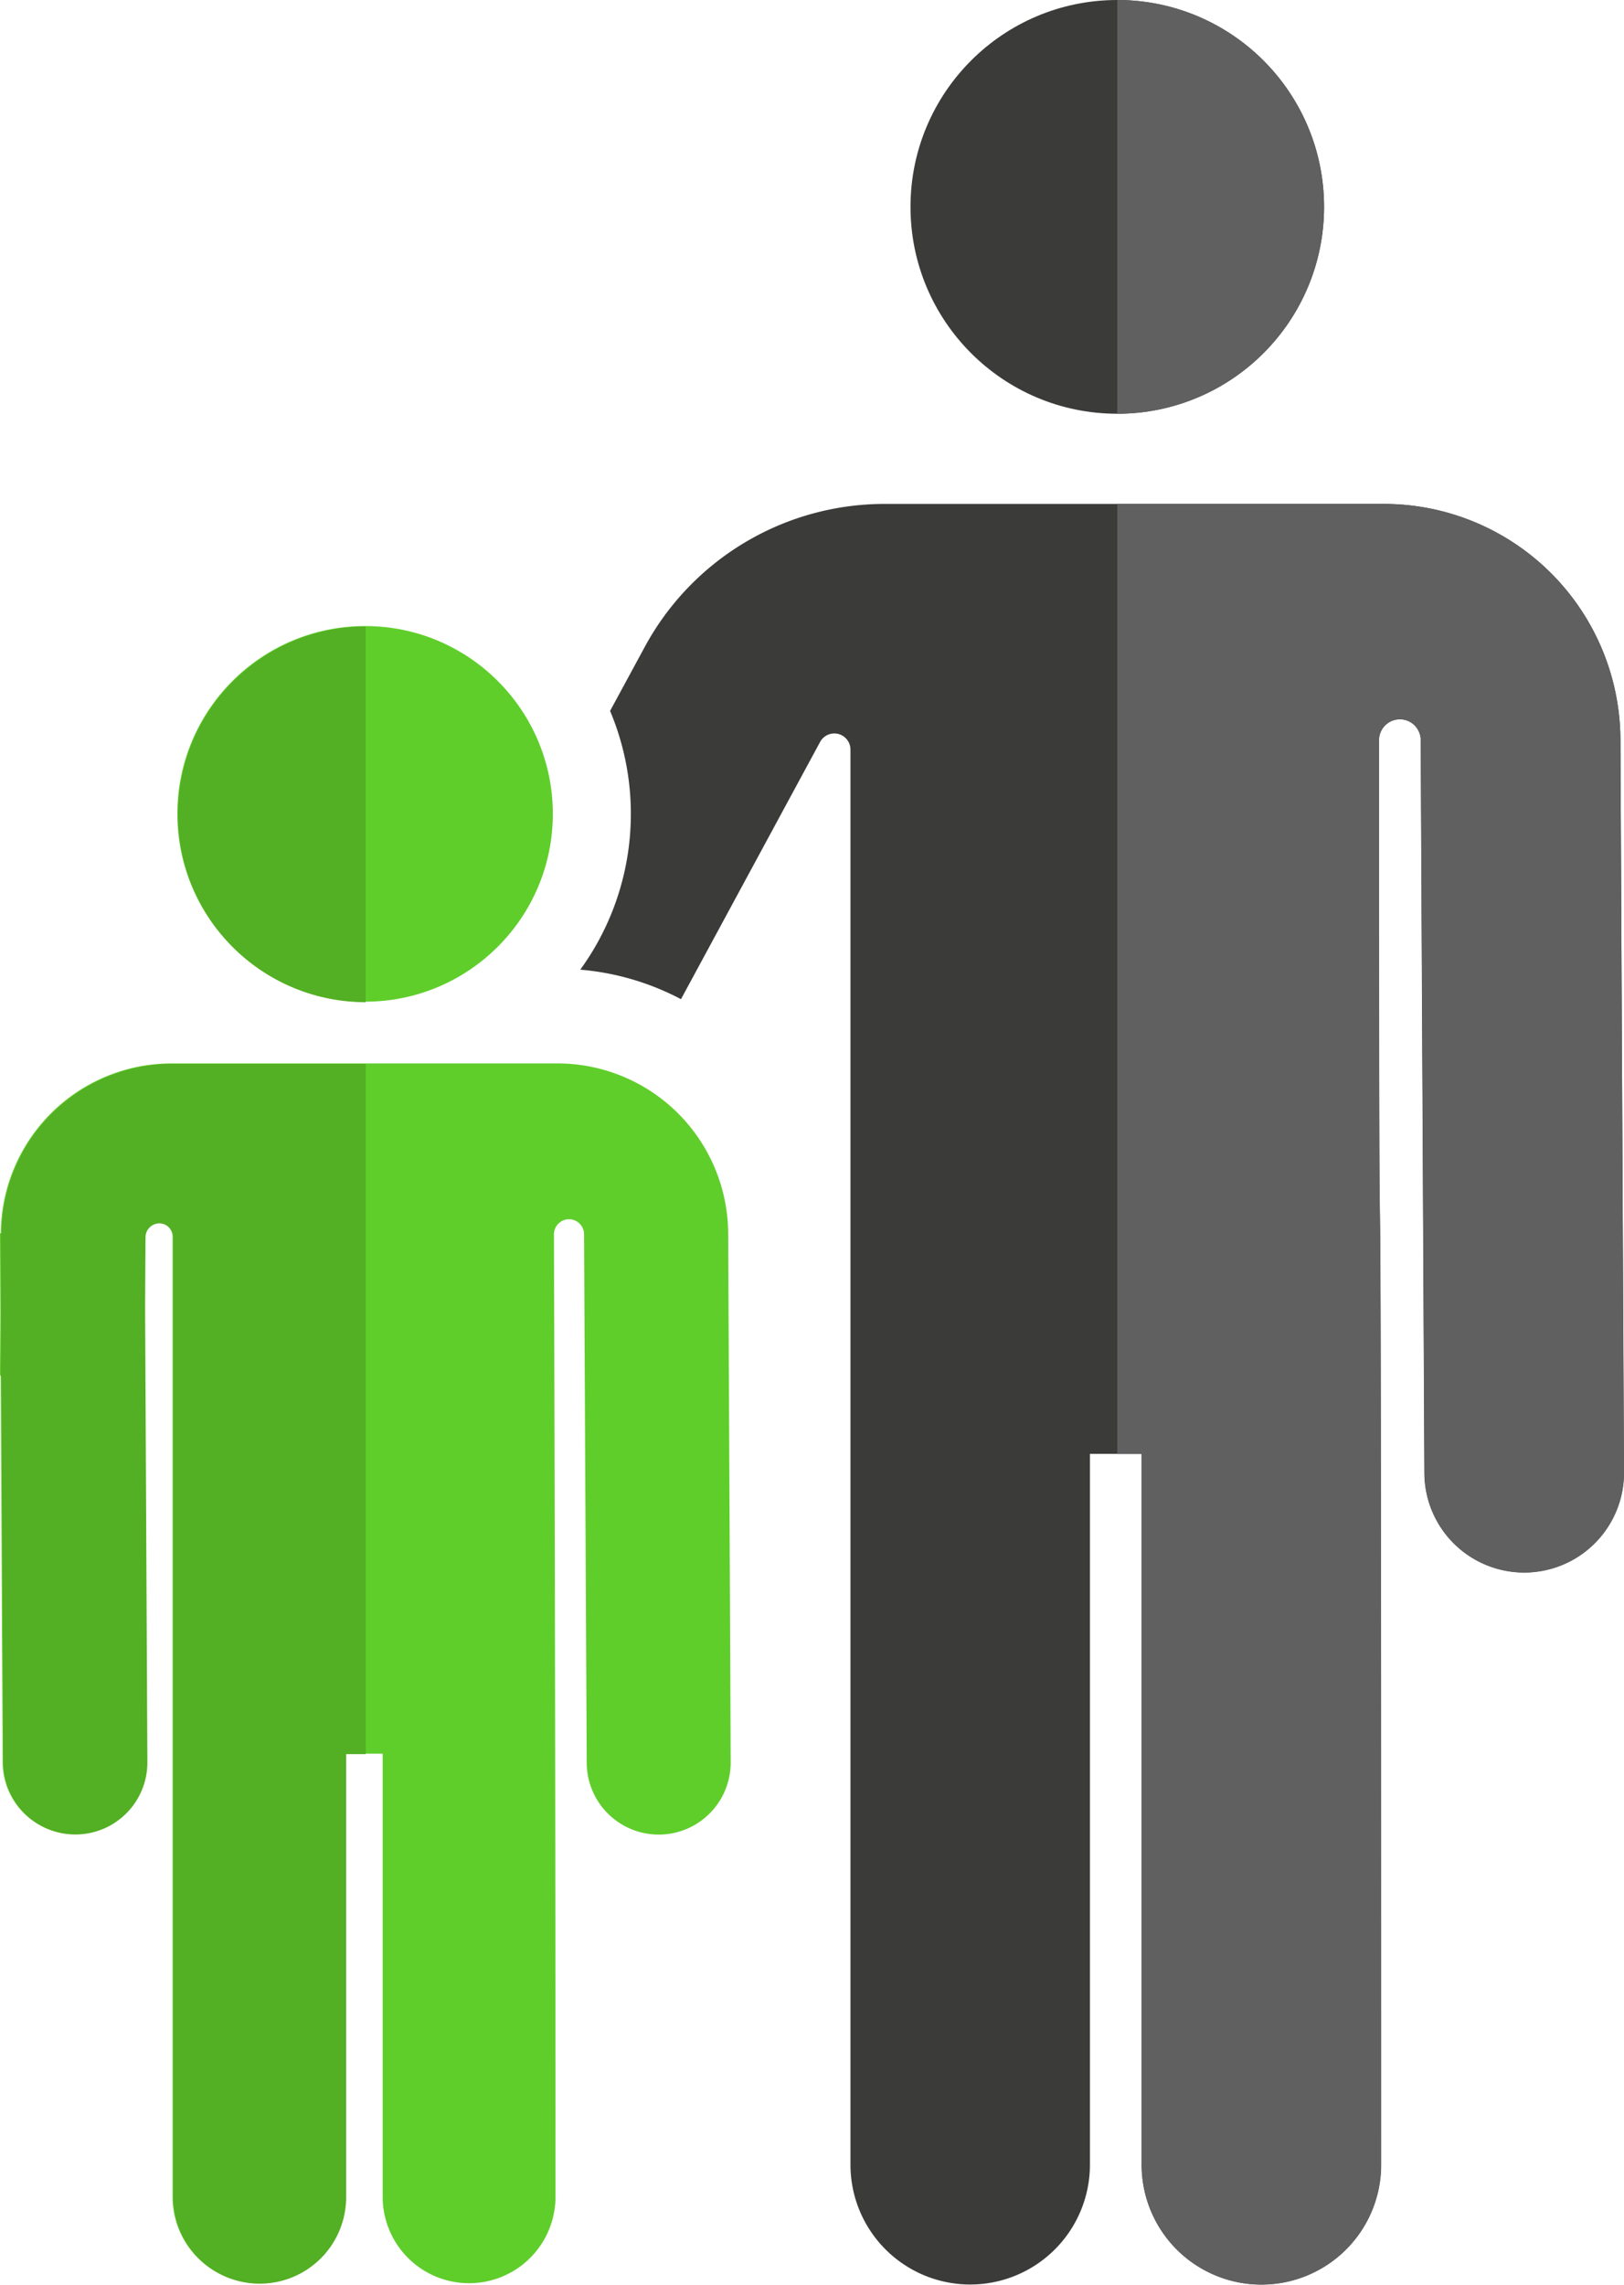
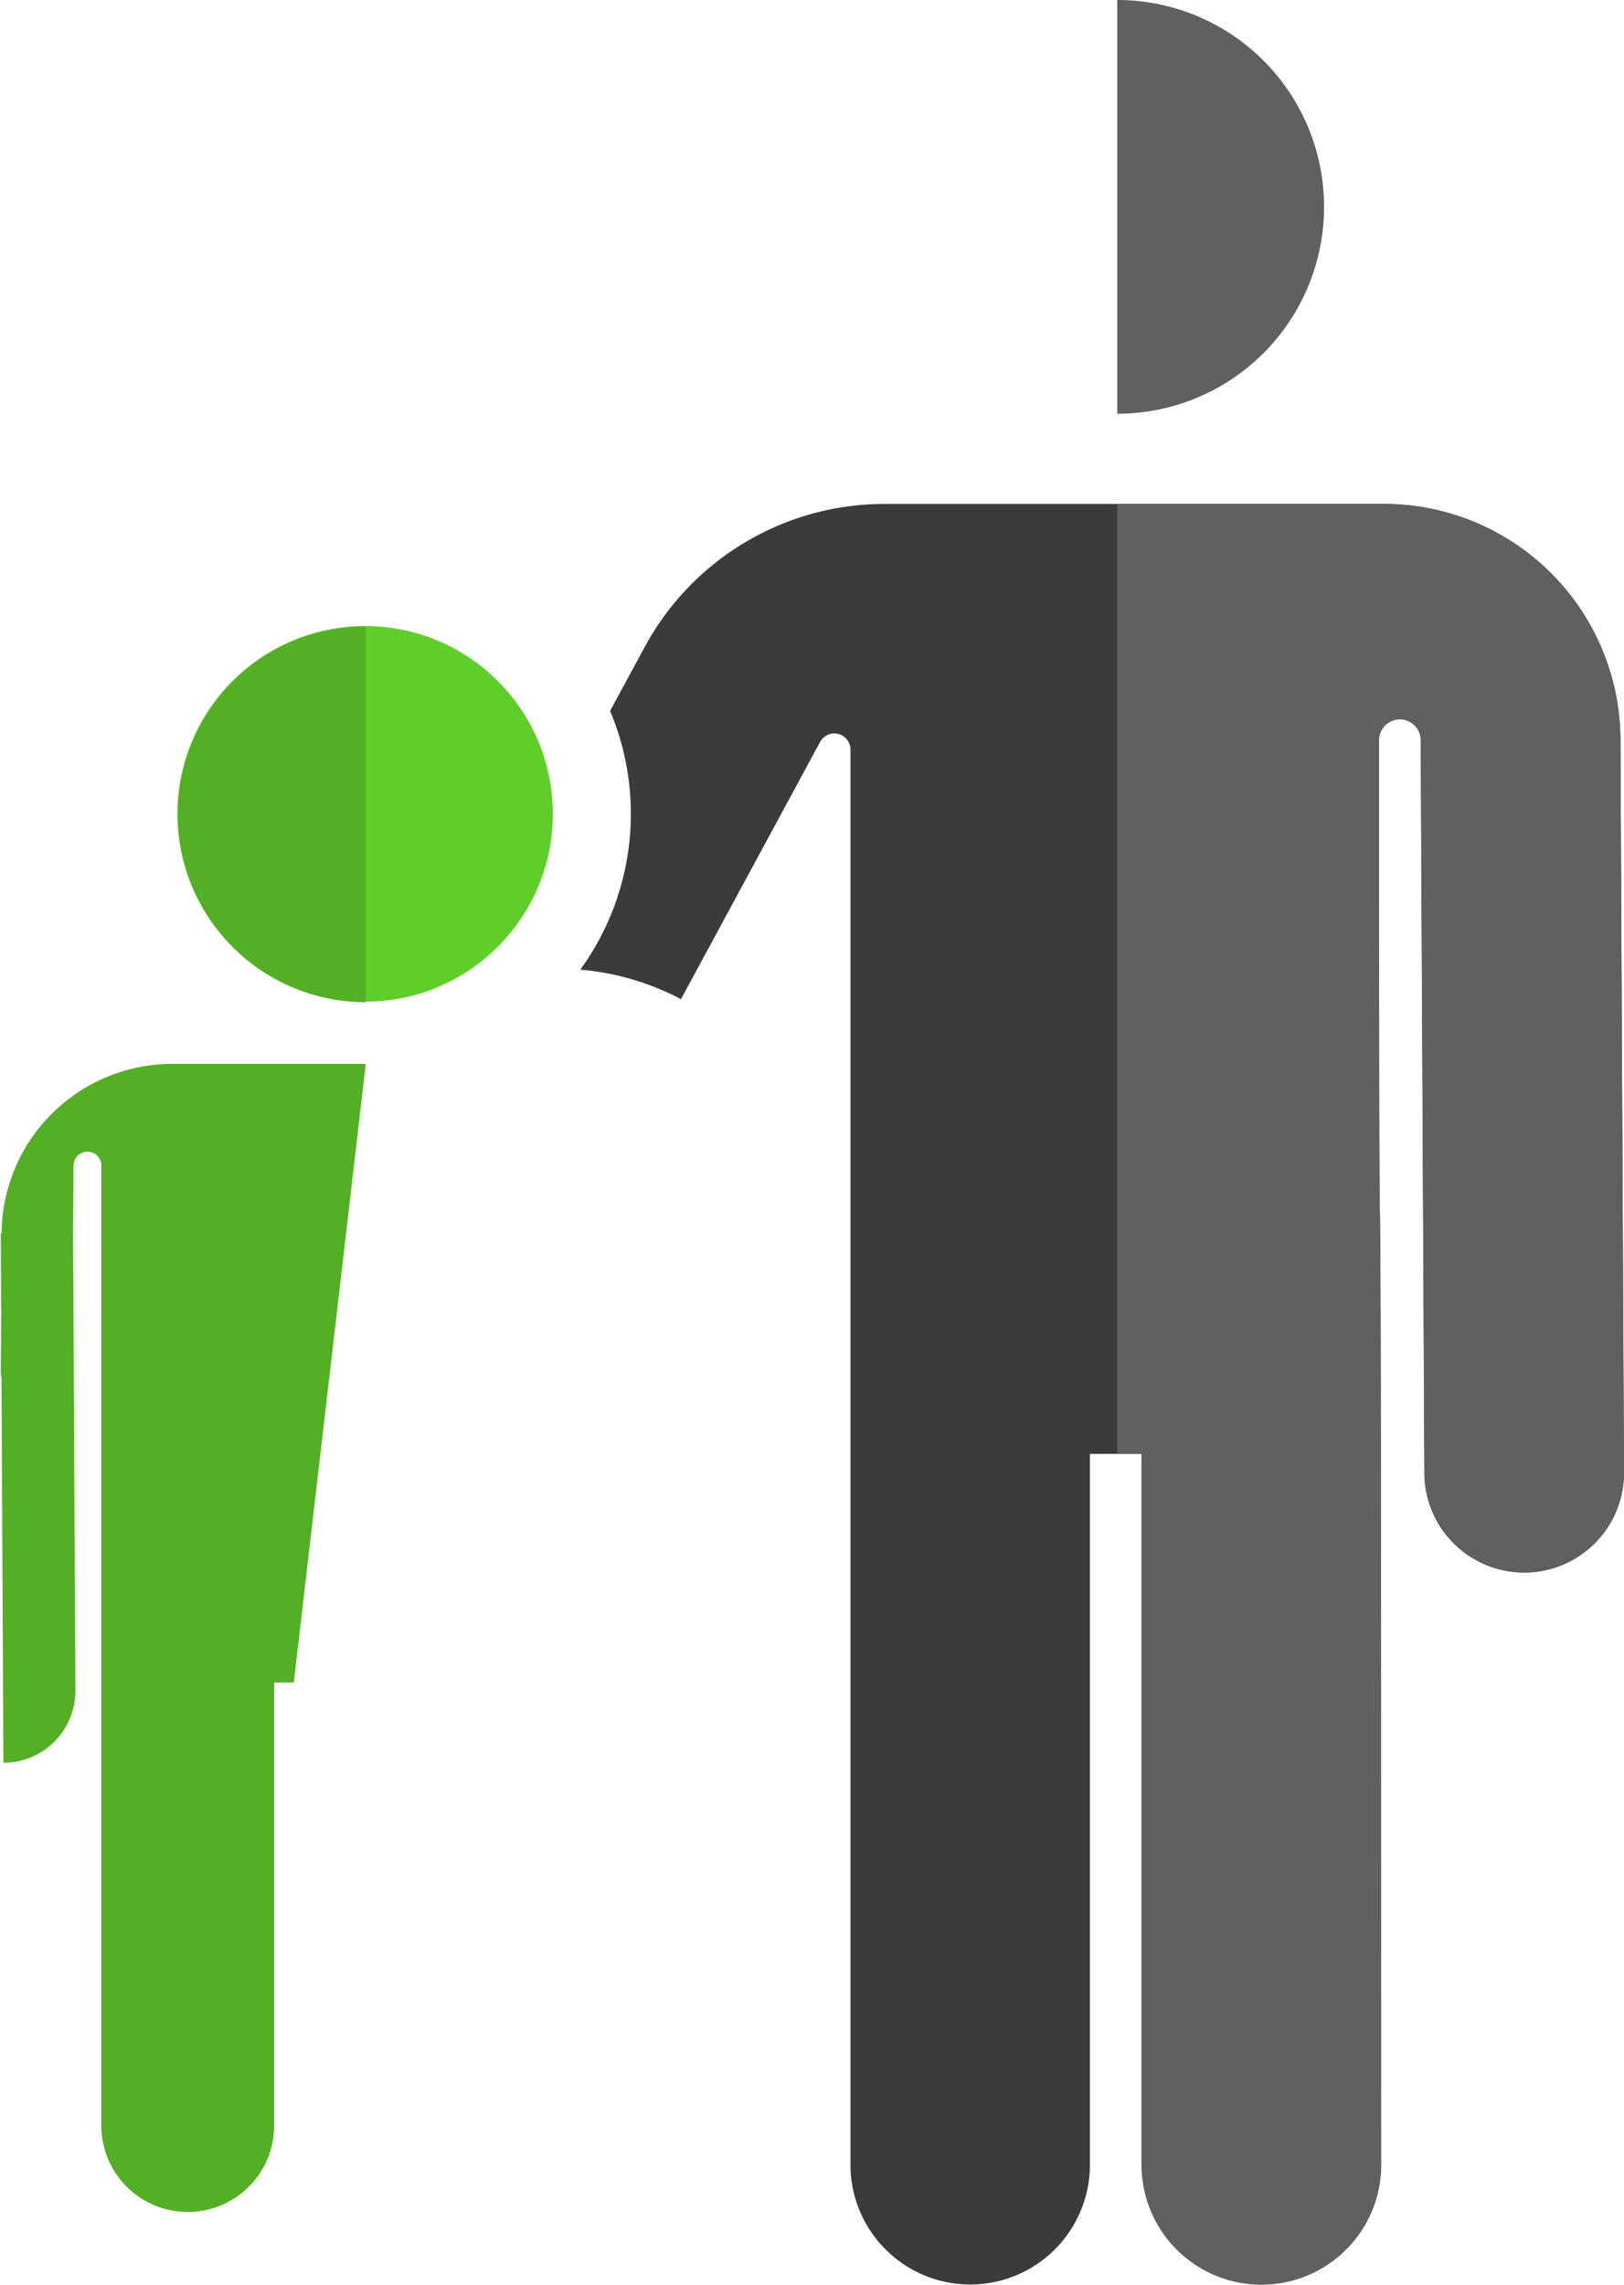
<svg xmlns="http://www.w3.org/2000/svg" width="76.299" height="107.312" viewBox="0 0 76.299 107.312">
  <defs>
    <style>.infantil-a{fill:#3b3b3a;}.infantil-b{fill:#5fce2b;}.infantil-c{fill:#53af23;}.infantil-d{fill:#606060;}</style>
  </defs>
  <g transform="translate(-119.836 -1098.17)">
    <g transform="translate(147.095 1121.835)">
      <g transform="translate(0 0)">
        <path class="infantil-a" d="M267.6,1195.061a11.117,11.117,0,0,0-11.093-11.037H233.037a12.813,12.813,0,0,0-11.275,6.713l-1.63,3.008a12.457,12.457,0,0,1-1.4,12.151,12.346,12.346,0,0,1,4.731,1.386L230,1195.2a.759.759,0,0,1,1.426.361l0,66.457a5.625,5.625,0,0,0,11.25,0v-33.383h2.428v33.384a5.625,5.625,0,0,0,11.25,0c0-72.638-.1-22.581-.1-66.889a.981.981,0,0,1,1.962-.026l.173,34.437a4.687,4.687,0,0,0,4.687,4.664h.024a4.688,4.688,0,0,0,4.664-4.711Z" transform="translate(-218.728 -1184.024)" />
      </g>
    </g>
    <g transform="translate(162.613 1098.17)">
-       <circle class="infantil-a" cx="9.715" cy="9.715" r="9.715" />
-     </g>
+       </g>
    <g transform="translate(128.169 1127.571)">
      <g transform="translate(0 0)">
        <circle class="infantil-b" cx="8.82" cy="8.82" r="8.82" />
      </g>
    </g>
-     <path class="infantil-b" d="M154.047,1287.309a8.024,8.024,0,0,0-8.006-7.966H127.88a8.023,8.023,0,0,0-8.006,7.965v.005h-.039l.018,3.607c0,.761-.01,1.742-.018,3.031l.034.094.091,18.121a3.383,3.383,0,0,0,3.382,3.366h.017a3.382,3.382,0,0,0,3.365-3.387s0-.009,0-.014c-.021-4.214-.075-15-.107-21.351.009-1.591.017-2.915.02-3.294a.653.653,0,0,1,1.306,0c0,9.118,0,41.351,0,45.144a4.06,4.06,0,0,0,8.119,0v-20.871h1.753v20.871a4.06,4.06,0,0,0,8.119,0c0-23.333-.057-39.193-.071-45.286a.707.707,0,0,1,1.413-.005l.125,24.853a3.383,3.383,0,0,0,3.382,3.366h.017a3.382,3.382,0,0,0,3.365-3.387s0-.009,0-.013C154.146,1307,154.07,1291.952,154.047,1287.309Z" transform="translate(0 -131.233)" />
    <path class="infantil-c" d="M159,1222.555a8.82,8.82,0,1,1,0-17.641" transform="translate(-21.982 -77.32)" />
-     <path class="infantil-c" d="M137.105,1279.425H128a8.023,8.023,0,0,0-8.006,7.965v.005h-.039l.018,3.607c0,.761-.01,1.742-.018,3.031l.034.094.091,18.12a3.382,3.382,0,0,0,3.382,3.366h.017a3.382,3.382,0,0,0,3.365-3.387s0-.009,0-.014c-.021-4.214-.075-15-.107-21.351.009-1.591.017-2.915.02-3.294a.653.653,0,0,1,1.306,0c0,9.118,0,41.351,0,45.144a4.06,4.06,0,0,0,8.119,0v-20.871h.923" transform="translate(-0.084 -131.293)" />
+     <path class="infantil-c" d="M137.105,1279.425H128a8.023,8.023,0,0,0-8.006,7.965v.005h-.039l.018,3.607c0,.761-.01,1.742-.018,3.031l.034.094.091,18.12h.017a3.382,3.382,0,0,0,3.365-3.387s0-.009,0-.014c-.021-4.214-.075-15-.107-21.351.009-1.591.017-2.915.02-3.294a.653.653,0,0,1,1.306,0c0,9.118,0,41.351,0,45.144a4.06,4.06,0,0,0,8.119,0v-20.871h.923" transform="translate(-0.084 -131.293)" />
    <path class="infantil-d" d="M310.268,1228.64h1.15v33.384a5.625,5.625,0,1,0,11.25,0c0-72.638-.1-22.581-.1-66.889a.981.981,0,0,1,1.962-.026l.173,34.437a4.687,4.687,0,0,0,4.687,4.664h.024a4.688,4.688,0,0,0,4.664-4.711l-.172-34.437a11.117,11.117,0,0,0-11.093-11.037H310.268" transform="translate(-137.94 -62.189)" />
    <path class="infantil-d" d="M310.268,1098.171a9.715,9.715,0,1,1,0,19.43" transform="translate(-137.94 -0.001)" />
  </g>
</svg>